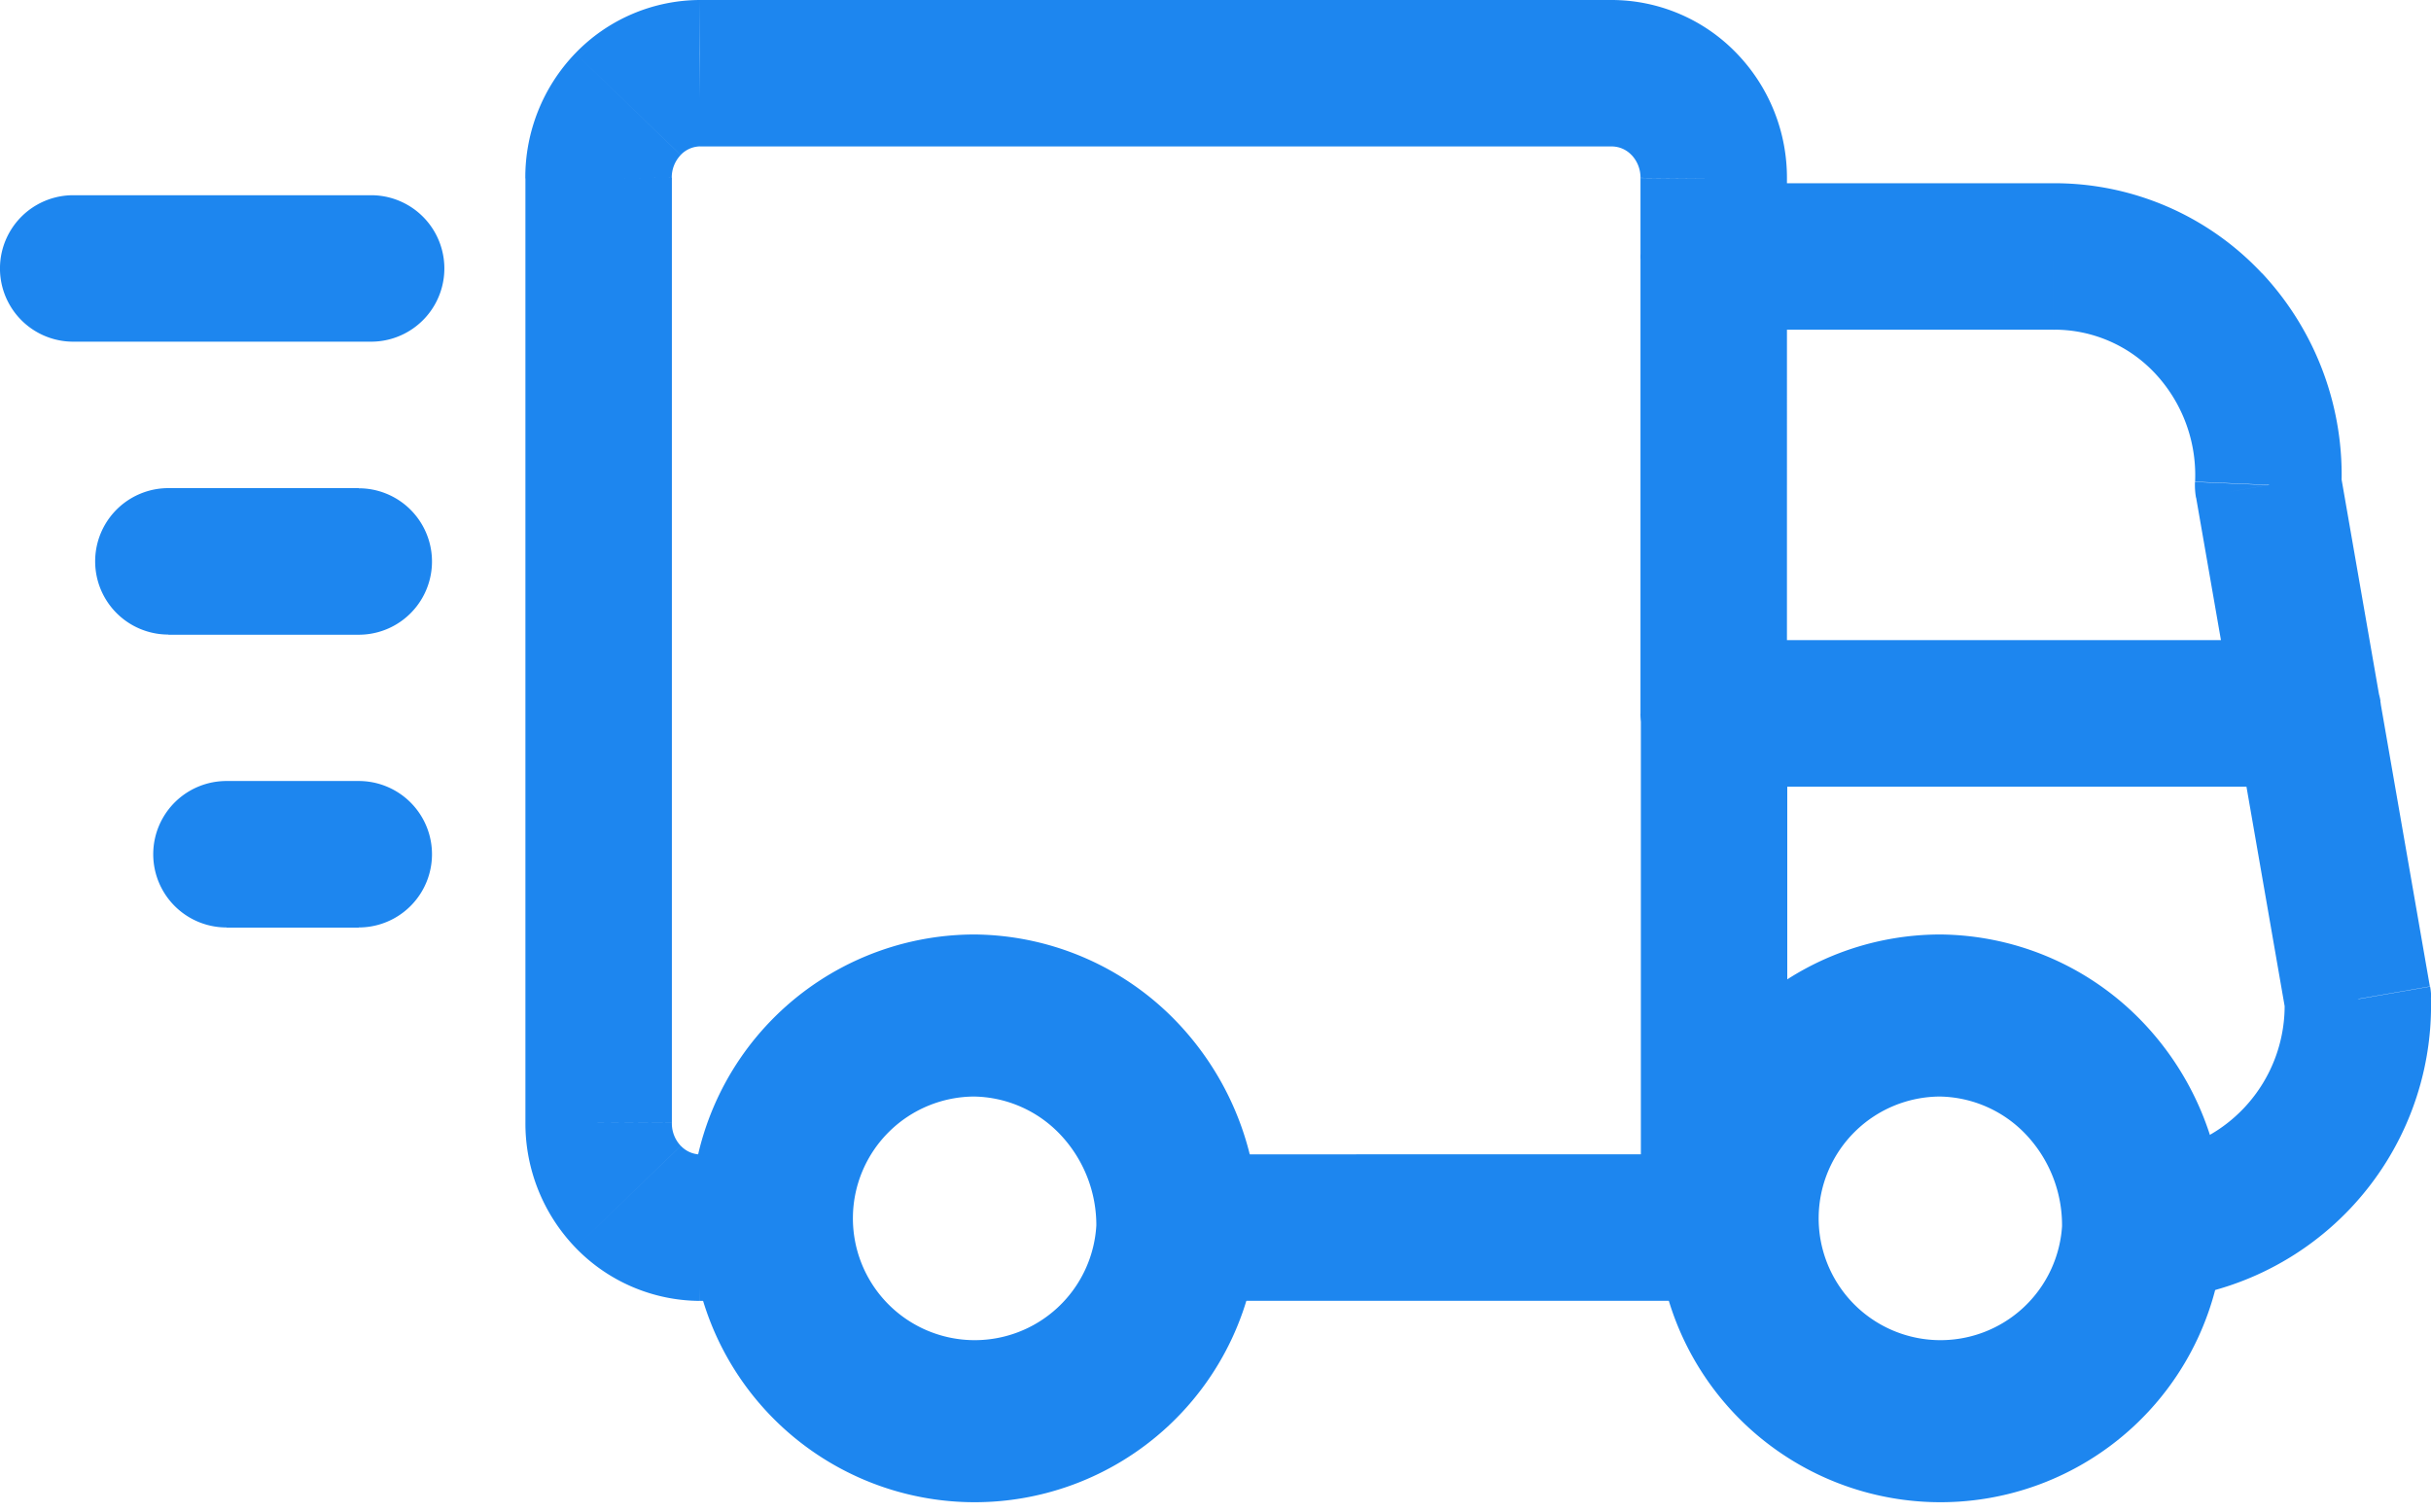
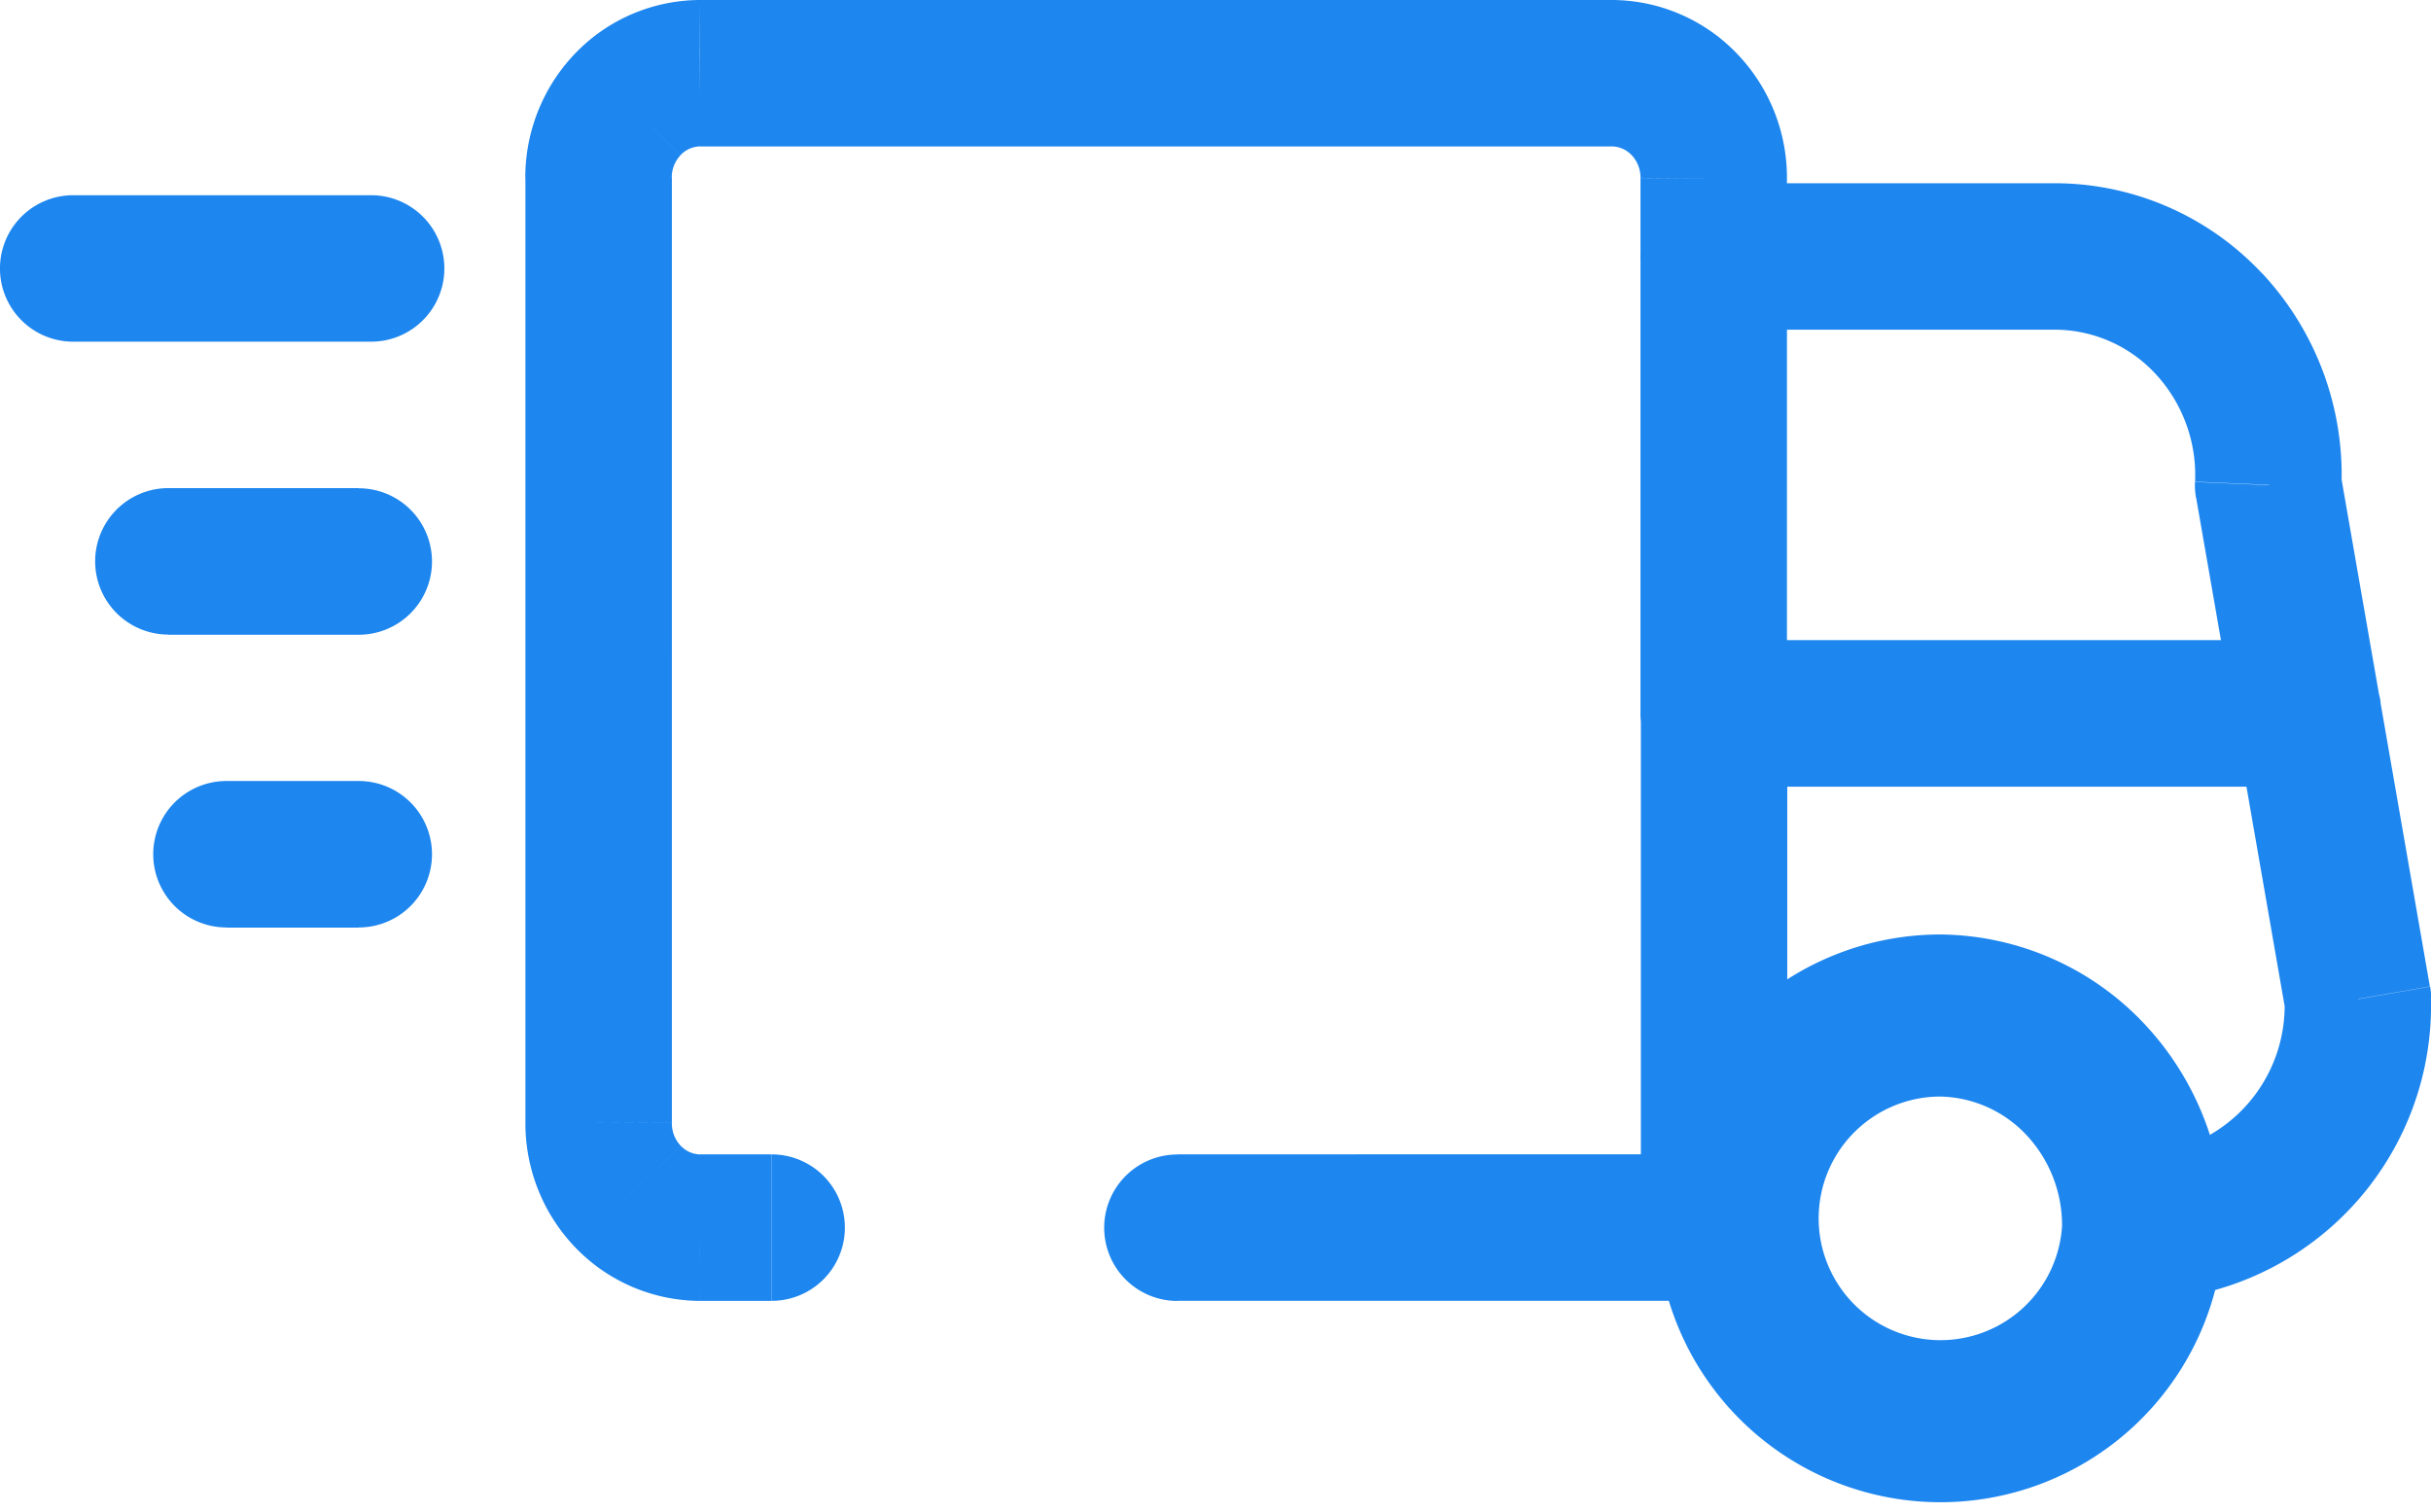
<svg xmlns="http://www.w3.org/2000/svg" width="45" height="27.997" viewBox="0 0 45 27.997">
  <g transform="translate(-0.25)">
-     <path d="M15.662,18.581a3.755,3.755,0,1,1-3.753-3.929,3.746,3.746,0,0,1,2.67,1.167,3.942,3.942,0,0,1,1.083,2.762Z" transform="translate(6.382 4.147)" fill="none" stroke="#1d86ef" stroke-linecap="round" stroke-linejoin="round" stroke-width="3" fill-rule="evenodd" />
-     <path d="M25.554,18.581A3.755,3.755,0,1,1,21.8,14.652a3.746,3.746,0,0,1,2.67,1.167,3.942,3.942,0,0,1,1.083,2.762Z" transform="translate(14.367 4.147)" fill="none" stroke="#1d86ef" stroke-linecap="round" stroke-linejoin="round" stroke-width="3" fill-rule="evenodd" />
+     <path d="M25.554,18.581A3.755,3.755,0,1,1,21.8,14.652a3.746,3.746,0,0,1,2.67,1.167,3.942,3.942,0,0,1,1.083,2.762" transform="translate(14.367 4.147)" fill="none" stroke="#1d86ef" stroke-linecap="round" stroke-linejoin="round" stroke-width="3" fill-rule="evenodd" />
    <path d="M31.972,28.333a1.355,1.355,0,1,0,0-2.711Zm-9.927-2.711a1.355,1.355,0,0,0,0,2.711Zm8.579,1.355a1.355,1.355,0,1,0,2.711,0Zm2.711-9.519a1.355,1.355,0,1,0-2.711,0Zm-1.355,8.163a1.355,1.355,0,0,0,0,2.711Zm.442,2.711a1.355,1.355,0,0,0,0-2.711Zm7.477-2.71a1.355,1.355,0,0,0,.059,2.71Zm4-2.876,1.355-.024a1.365,1.365,0,0,0-.02-.208Zm.416-5.52a1.355,1.355,0,0,0-2.671.464ZM31.972,7.642a1.355,1.355,0,0,0,0,2.711ZM38.264,9v1.355h.009Zm2.871,1.241-.988.928h0Zm1.1,2.989-1.354-.058a1.357,1.357,0,0,0,.019.29Zm-.6,4.463a1.355,1.355,0,1,0,2.67-.465ZM33.327,9a1.355,1.355,0,1,0-2.711,0Zm-2.711,8.461a1.355,1.355,0,1,0,2.711,0Zm0-8.461a1.355,1.355,0,1,0,2.711,0Zm1.355-1.446-1.355-.009v.009ZM30.1,5.605,30.1,4.25H30.1Zm-16.889,0V4.25H13.2Zm-1.331.573L10.9,5.237h0Zm-.546,1.37h1.355V7.542Zm0,17.485,1.355.006v-.006Zm.546,1.37-.975.942h0Zm1.331.573L13.2,28.331h.006Zm1.323,1.355a1.355,1.355,0,1,0,0-2.711ZM31.976,16.1a1.355,1.355,0,0,0,0,2.711Zm11,2.711a1.355,1.355,0,0,0,0-2.711ZM1.605,7.864a1.355,1.355,0,0,0,0,2.711Zm5.515,2.711a1.355,1.355,0,0,0,0-2.711ZM3.367,13.286a1.355,1.355,0,1,0,0,2.711ZM6.891,16a1.355,1.355,0,1,0,0-2.711ZM4.442,18.708a1.355,1.355,0,0,0,0,2.711Zm2.449,2.711a1.355,1.355,0,0,0,0-2.711Zm25.081,4.2H22.045v2.711h9.927Zm1.362,1.355V17.459H30.624v9.519Zm-1.355,1.355h.442V25.622h-.442Zm7.978,0a5.466,5.466,0,0,0,5.292-5.61l-2.71.048A2.756,2.756,0,0,1,39.9,25.622Zm5.272-5.818-.92-5.288-2.671.464.92,5.288ZM31.972,10.353h6.292V7.642H31.972Zm6.3,0a2.549,2.549,0,0,1,1.875.814l1.976-1.856a5.26,5.26,0,0,0-3.868-1.669Zm1.875.814a2.757,2.757,0,0,1,.736,2l2.708.116a5.468,5.468,0,0,0-1.468-3.975Zm.755,2.294.737,4.231,2.67-.465L43.573,13ZM30.617,9v8.461h2.711V9Zm2.711,0V7.552H30.617V9Zm0-1.437A3.314,3.314,0,0,0,32.4,5.24L30.452,7.12a.605.605,0,0,1,.165.423ZM32.4,5.24a3.217,3.217,0,0,0-2.3-.99L30.09,6.961a.507.507,0,0,1,.362.16ZM30.1,4.25H13.208V6.961H30.1Zm-16.9,0a3.218,3.218,0,0,0-2.3.986l1.95,1.883a.507.507,0,0,1,.362-.159Zm-2.3.986a3.315,3.315,0,0,0-.926,2.318l2.711-.012a.6.6,0,0,1,.165-.422ZM9.976,7.548V25.033h2.711V7.548Zm0,17.479a3.315,3.315,0,0,0,.926,2.318l1.95-1.883a.6.6,0,0,1-.165-.422Zm.926,2.318a3.217,3.217,0,0,0,2.3.987l.013-2.711a.507.507,0,0,1-.362-.159Zm2.305.987h1.323V25.62H13.208Zm18.767-9.519h11V16.1h-11ZM1.605,10.575H7.121V7.864H1.605ZM3.367,16H6.891V13.286H3.367Zm1.075,5.422H6.891V18.708H4.442Z" transform="translate(0 -4.25)" fill="#1d86ef" />
  </g>
</svg>